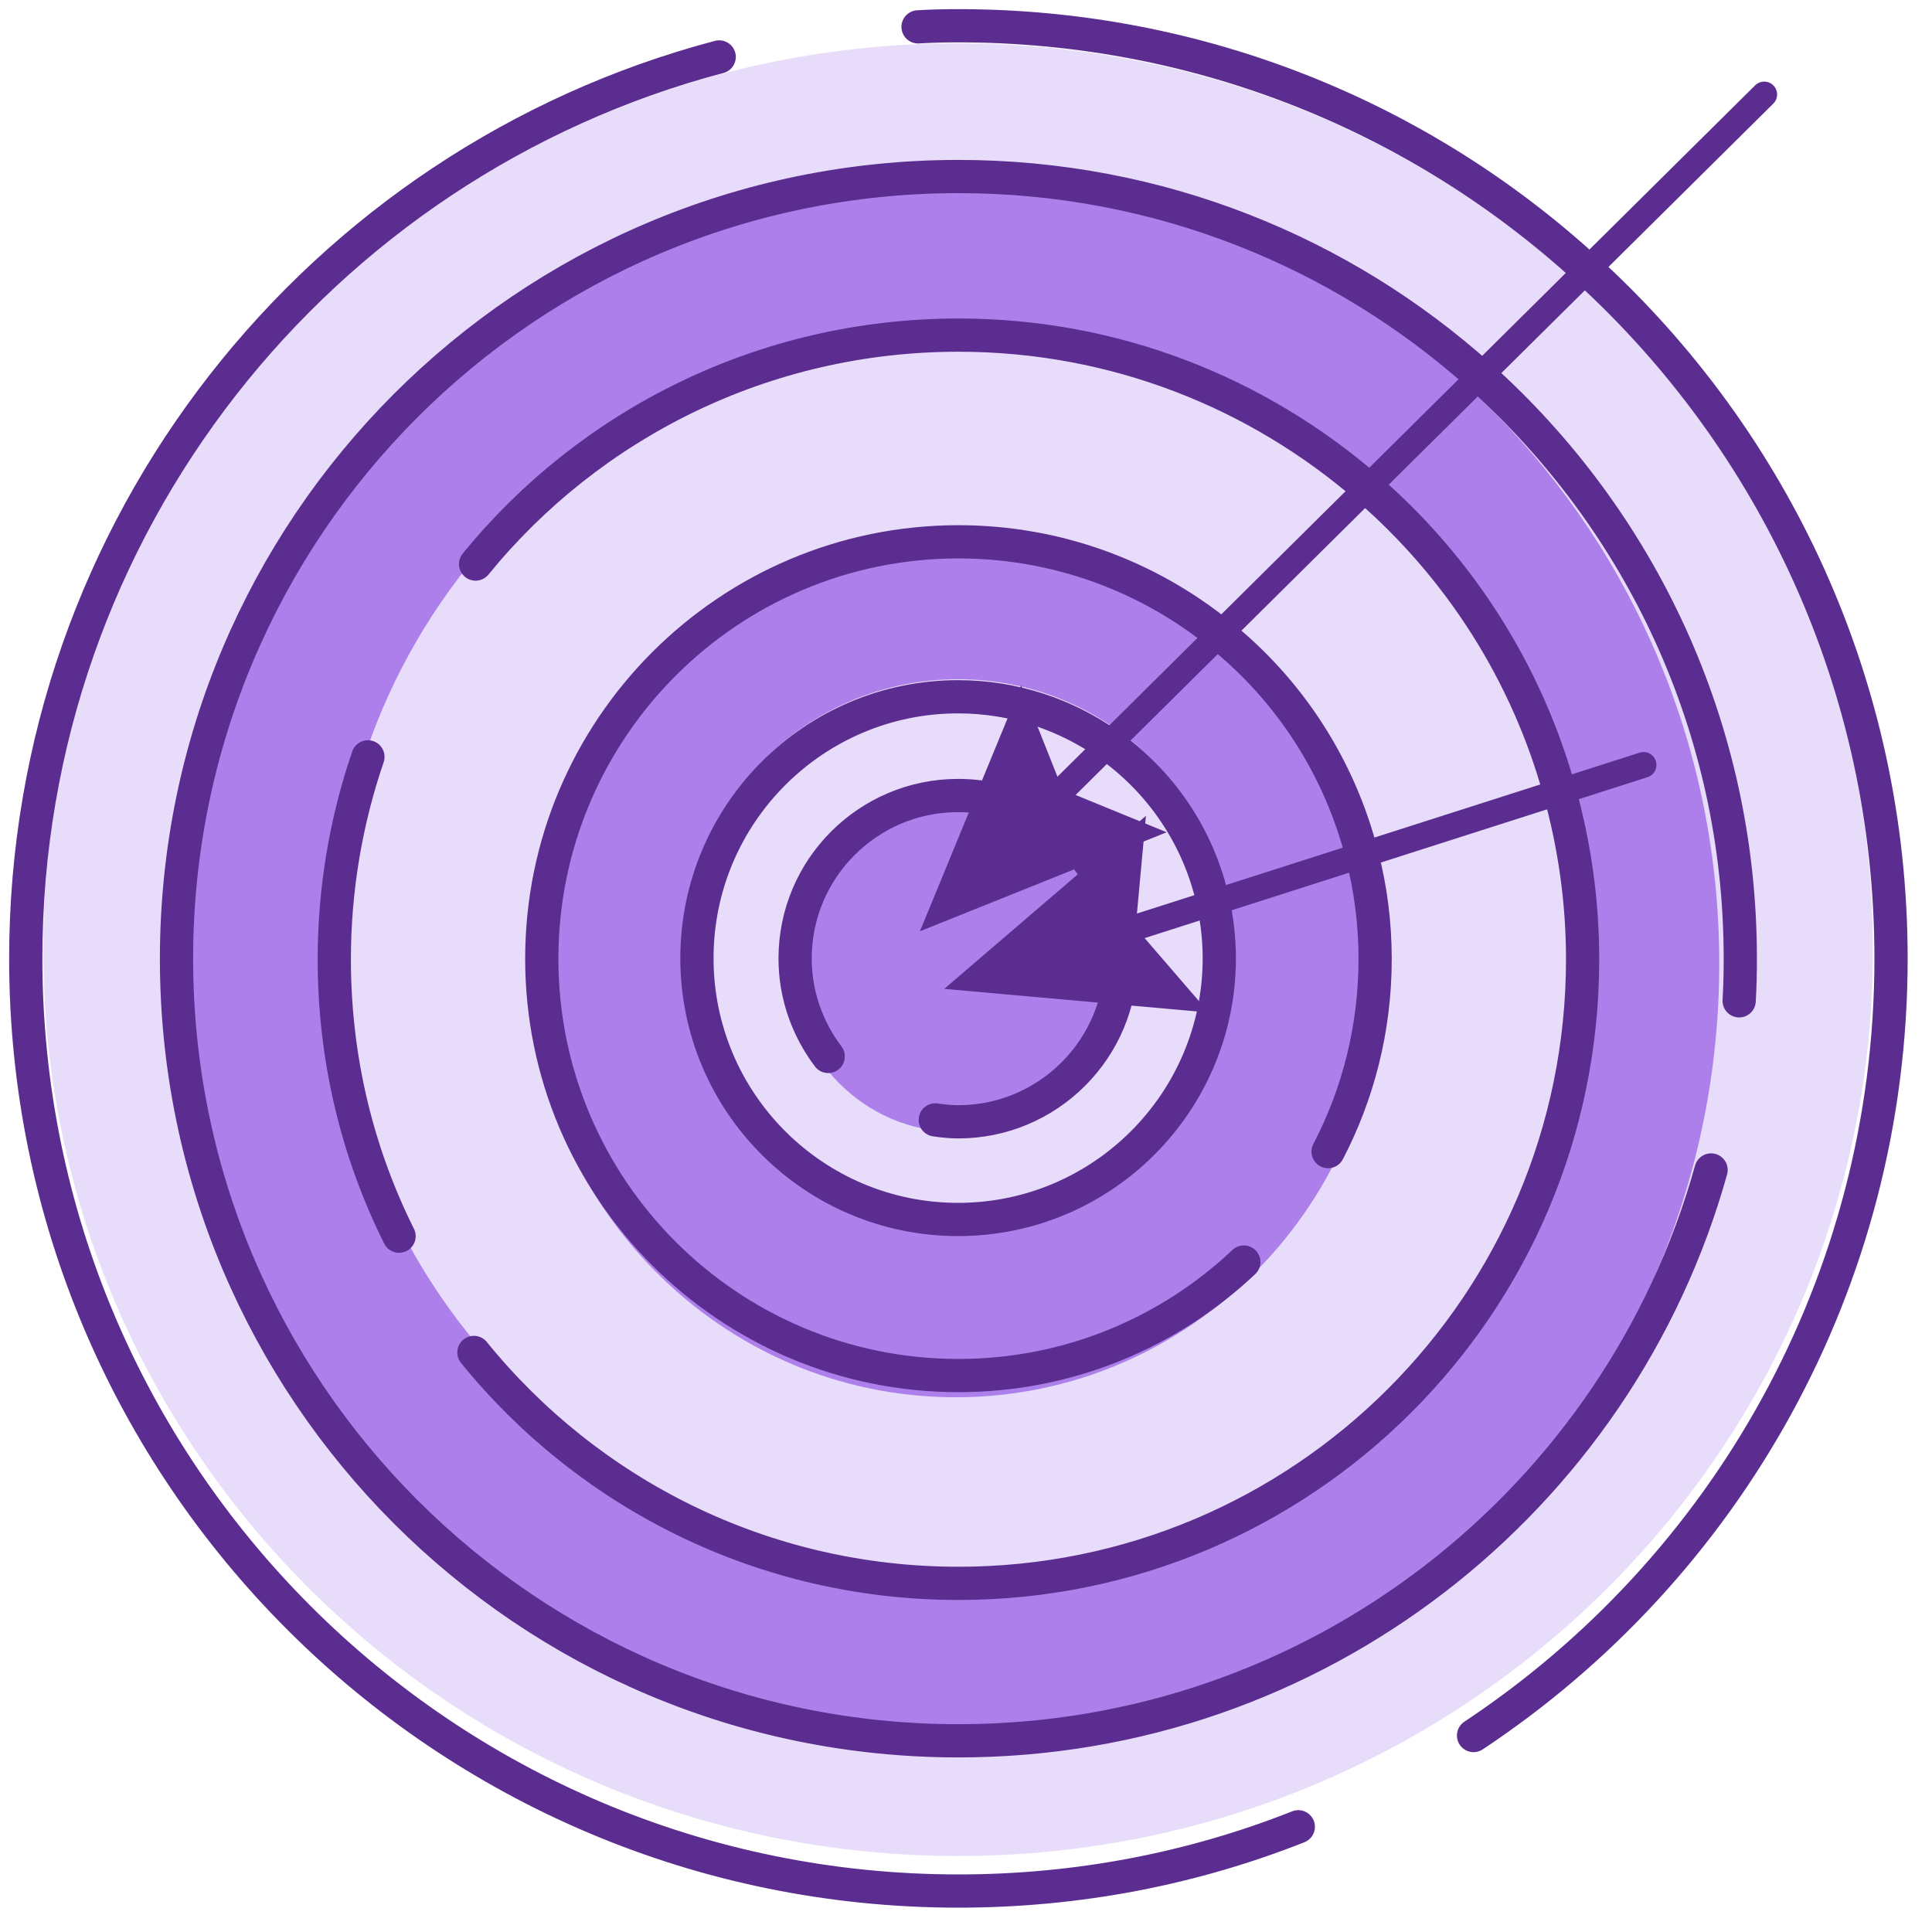
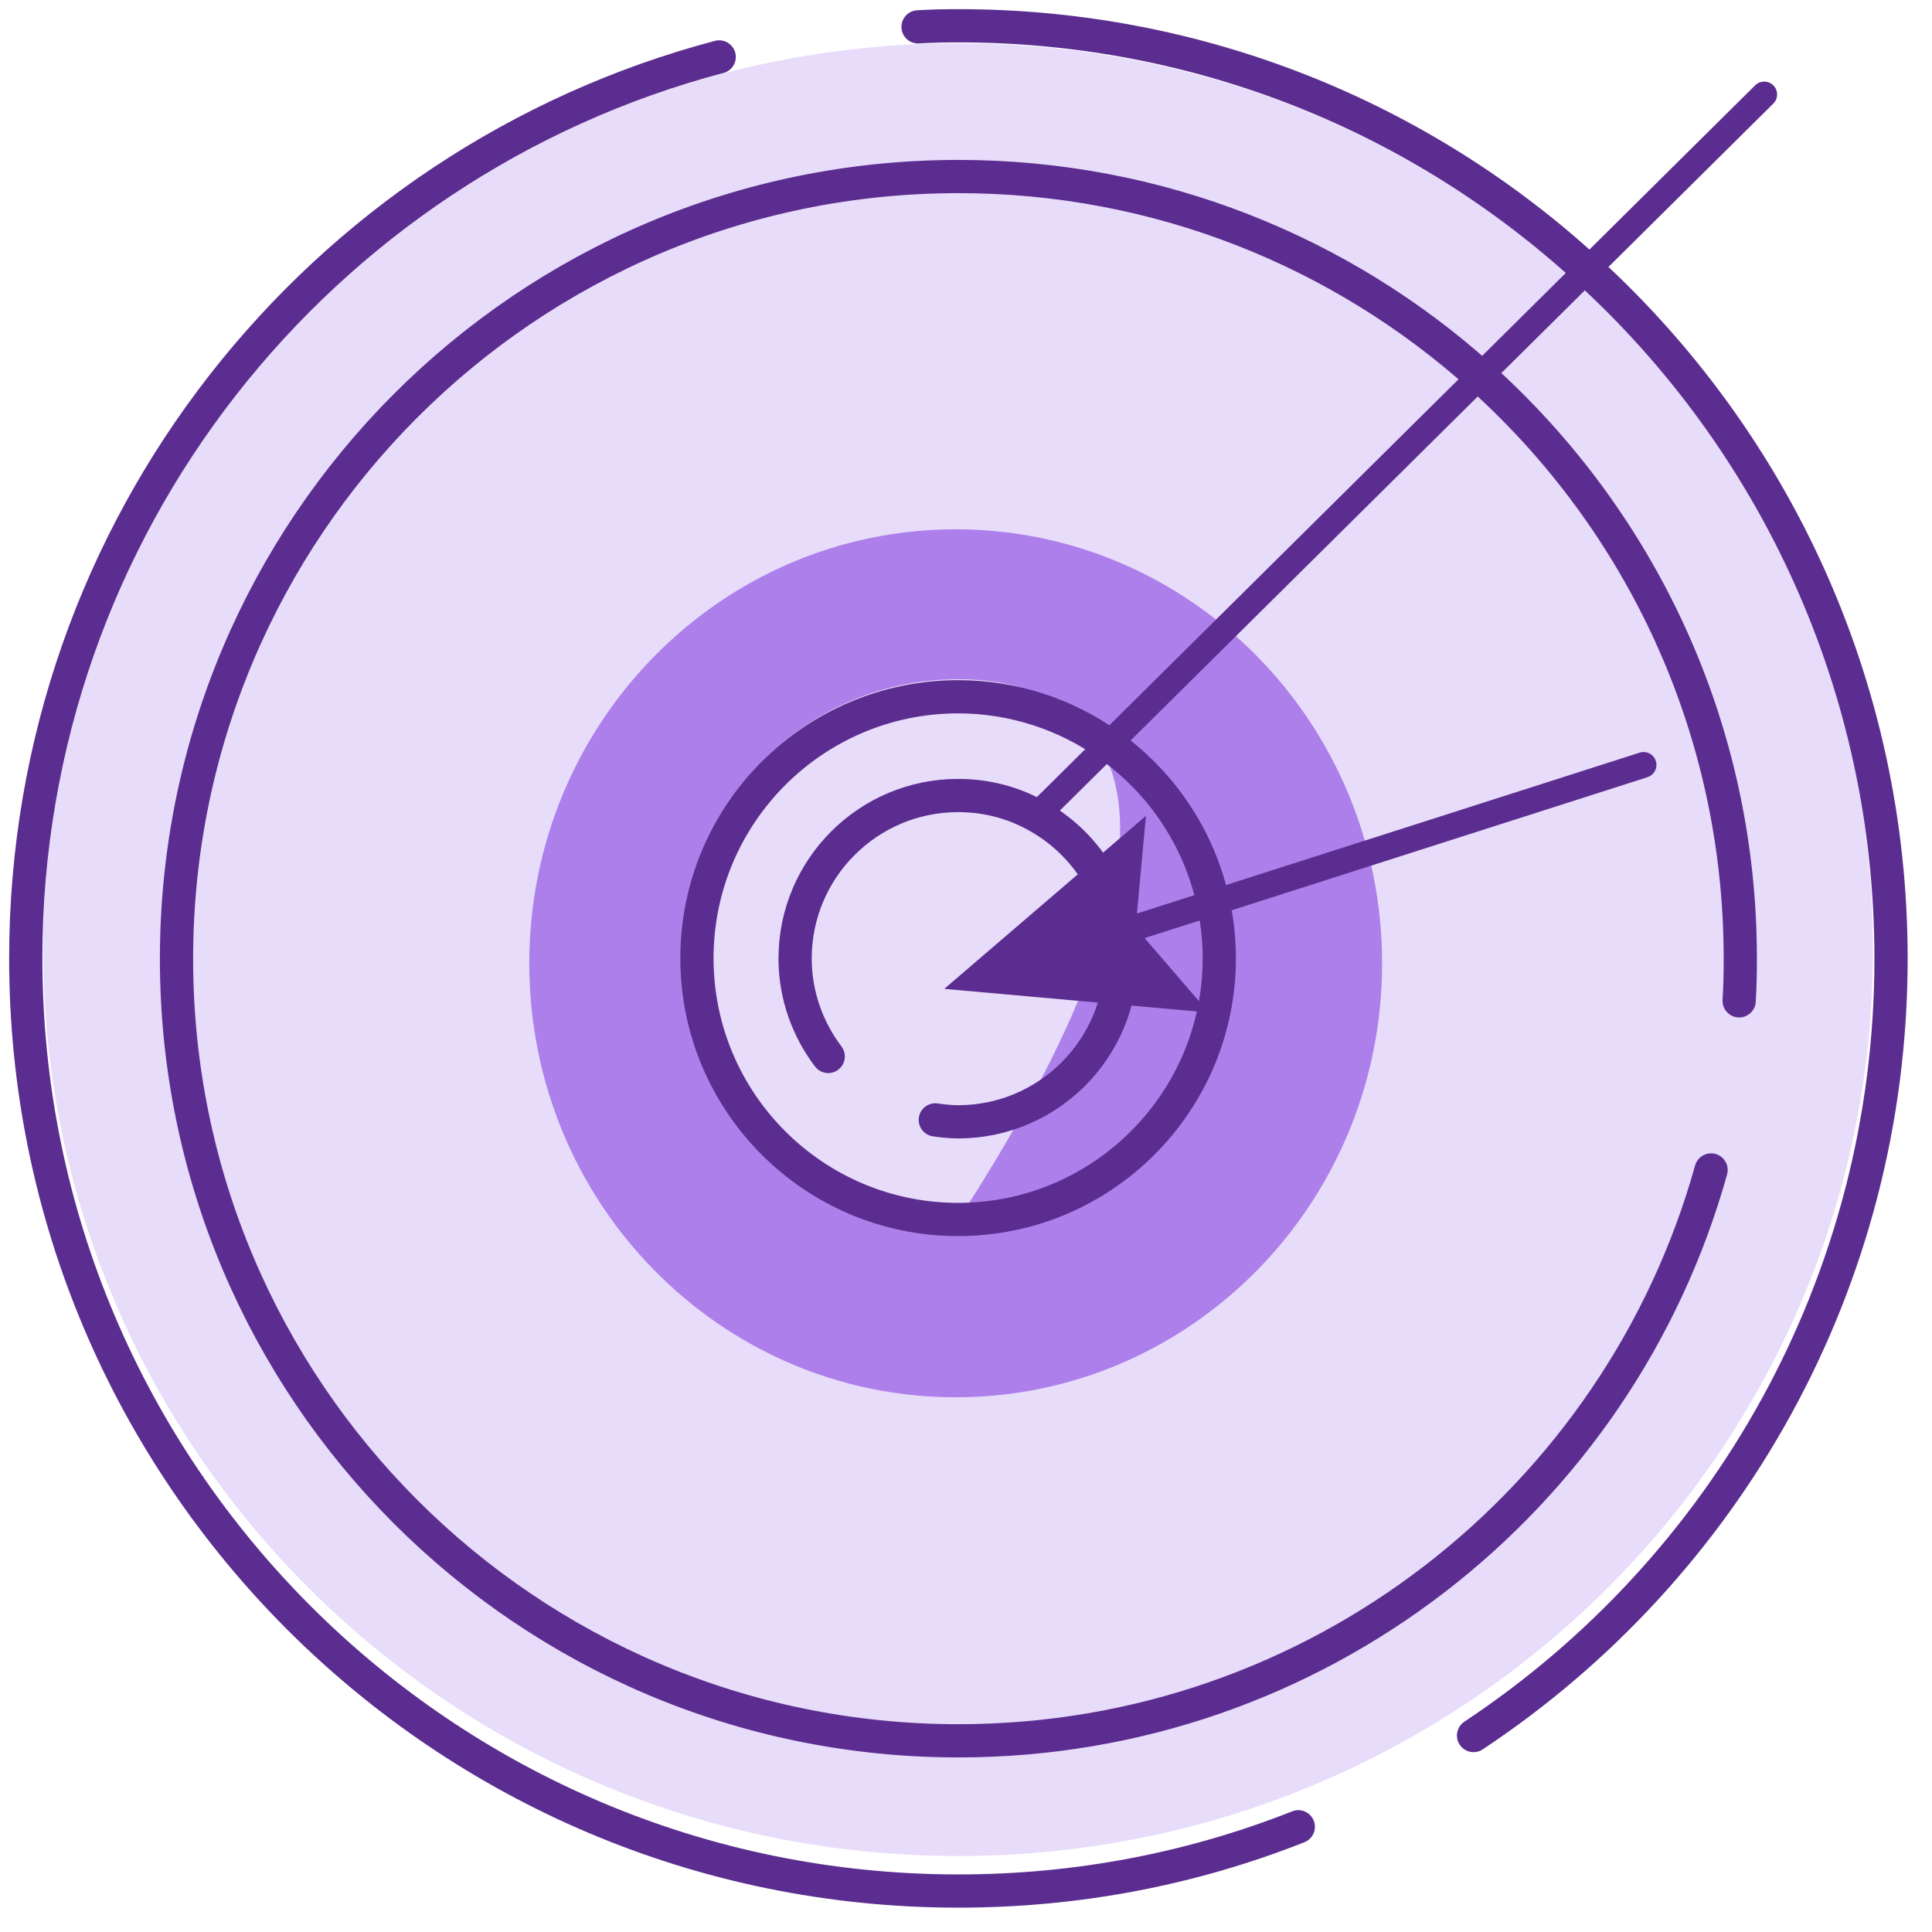
<svg xmlns="http://www.w3.org/2000/svg" width="75" height="75" viewBox="0 0 75 75" fill="none">
  <path d="M37.194 72.05C56.807 72.05 72.708 56.297 72.708 36.865C72.708 17.433 56.807 1.681 37.194 1.681C17.58 1.681 1.68 17.433 1.68 36.865C1.68 56.297 17.58 72.05 37.194 72.05Z" fill="#E7DCF9" />
-   <path d="M37.101 67.569C53.471 67.569 66.741 54.06 66.741 37.395C66.741 20.731 53.471 7.222 37.101 7.222C20.731 7.222 7.461 20.731 7.461 37.395C7.461 54.06 20.731 67.569 37.101 67.569Z" fill="#AD7FEA" />
-   <path d="M37.197 60.893C50.591 60.893 61.449 50.135 61.449 36.865C61.449 23.594 50.591 12.836 37.197 12.836C23.803 12.836 12.945 23.594 12.945 36.865C12.945 50.135 23.803 60.893 37.197 60.893Z" fill="#E7DCF9" />
  <path d="M37.1 54.242C46.242 54.242 53.653 46.699 53.653 37.395C53.653 28.09 46.242 20.548 37.1 20.548C27.958 20.548 20.547 28.09 20.547 37.395C20.547 46.699 27.958 54.242 37.1 54.242Z" fill="#AD7FEA" />
-   <path d="M37.194 47.362C43.044 47.362 47.787 42.663 47.787 36.865C47.787 31.068 43.044 26.368 37.194 26.368C31.344 26.368 26.602 31.068 26.602 36.865C26.602 42.663 31.344 47.362 37.194 47.362Z" fill="#E7DCF9" />
-   <path d="M37.099 43.94C40.654 43.94 43.535 41.009 43.535 37.395C43.535 33.781 40.654 30.851 37.099 30.851C33.545 30.851 30.664 33.781 30.664 37.395C30.664 41.009 33.545 43.94 37.099 43.94Z" fill="#AD7FEA" />
+   <path d="M37.194 47.362C47.787 31.068 43.044 26.368 37.194 26.368C31.344 26.368 26.602 31.068 26.602 36.865C26.602 42.663 31.344 47.362 37.194 47.362Z" fill="#E7DCF9" />
  <path d="M66.424 45.418C62.861 58.194 51.134 67.578 37.205 67.578C20.436 67.578 6.852 53.971 6.852 37.221C6.852 20.471 20.436 6.853 37.205 6.853C44.979 6.853 52.084 9.78 57.462 14.607C63.66 20.169 67.558 28.225 67.558 37.21C67.558 37.761 67.547 38.312 67.514 38.852M27.919 2.21C12.424 6.303 1 20.417 1 37.21C1 57.2 17.218 73.41 37.205 73.41C41.859 73.41 46.307 72.535 50.4 70.915M35.639 1.043C36.158 1.011 36.676 1 37.205 1C46.61 1 55.194 4.585 61.619 10.482C68.864 17.091 73.41 26.616 73.41 37.21C73.41 49.813 66.964 60.904 57.203 67.373" stroke="#5C2D90" stroke-width="1.29" stroke-linecap="round" stroke-linejoin="round" />
-   <path d="M48.285 48.992C45.392 51.725 41.493 53.399 37.207 53.399C28.277 53.399 21.032 46.152 21.032 37.221C21.032 28.29 28.277 21.033 37.207 21.033C41.051 21.033 44.582 22.383 47.346 24.618C50.035 26.767 52 29.77 52.874 33.204C53.209 34.5 53.382 35.839 53.382 37.232C53.382 39.921 52.723 42.47 51.557 44.705M15.492 47.988C13.873 44.748 12.977 41.098 12.977 37.243C12.977 34.489 13.441 31.843 14.283 29.381M18.462 21.897C22.889 16.465 29.648 13.009 37.207 13.009C43.286 13.009 48.836 15.255 53.101 18.959C56.643 22.026 59.278 26.119 60.552 30.763C61.124 32.826 61.437 34.996 61.437 37.243C61.437 50.623 50.575 61.466 37.207 61.466C29.616 61.466 22.835 57.977 18.397 52.502" stroke="#5C2D90" stroke-width="1.29" stroke-linecap="round" stroke-linejoin="round" />
  <path d="M32.151 41.011C31.352 39.953 30.866 38.636 30.866 37.21C30.866 33.711 33.706 30.882 37.194 30.882C38.306 30.882 39.332 31.162 40.228 31.659C41.902 32.577 43.122 34.23 43.435 36.206C43.489 36.53 43.521 36.864 43.521 37.221C43.521 40.709 40.692 43.549 37.194 43.549C36.902 43.549 36.6 43.517 36.308 43.474M47.095 35.029C46.545 32.502 45.055 30.331 43.014 28.895C41.373 27.739 39.353 27.048 37.194 27.048C31.601 27.048 27.055 31.594 27.055 37.199C27.055 42.804 31.601 47.34 37.194 47.34C42.787 47.34 47.333 42.793 47.333 37.199C47.333 36.454 47.247 35.72 47.095 35.018V35.029Z" stroke="#5C2D90" stroke-width="1.29" stroke-linecap="round" stroke-linejoin="round" />
  <path d="M68.487 3.667L40.305 31.594" stroke="#5C2D90" stroke-linecap="round" stroke-linejoin="round" />
-   <path d="M39.641 26.605L41.25 30.655L45.289 32.308L35.711 36.152L39.641 26.605Z" fill="#5C2D90" />
  <path d="M63.803 29.694L42.812 36.412" stroke="#5C2D90" stroke-linecap="round" stroke-linejoin="round" />
  <path d="M44.485 31.671L44.085 36.012L46.925 39.306L36.656 38.388L44.485 31.671Z" fill="#5C2D90" />
</svg>